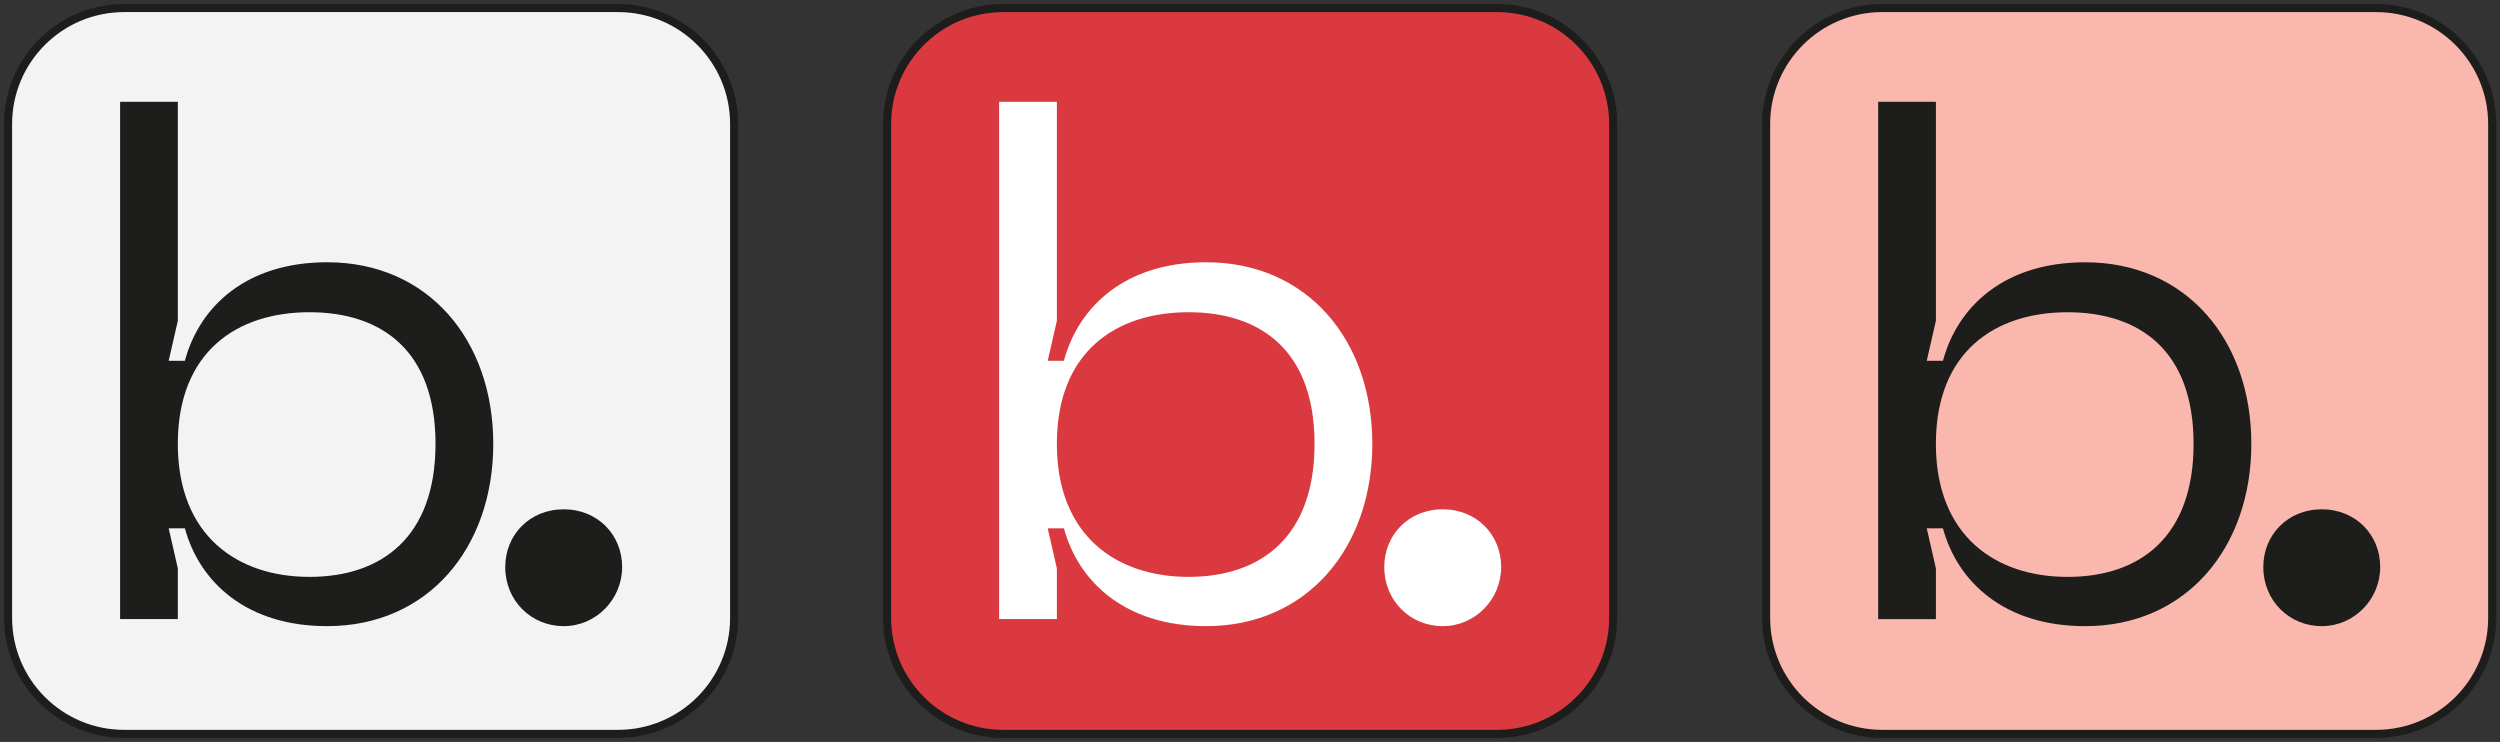
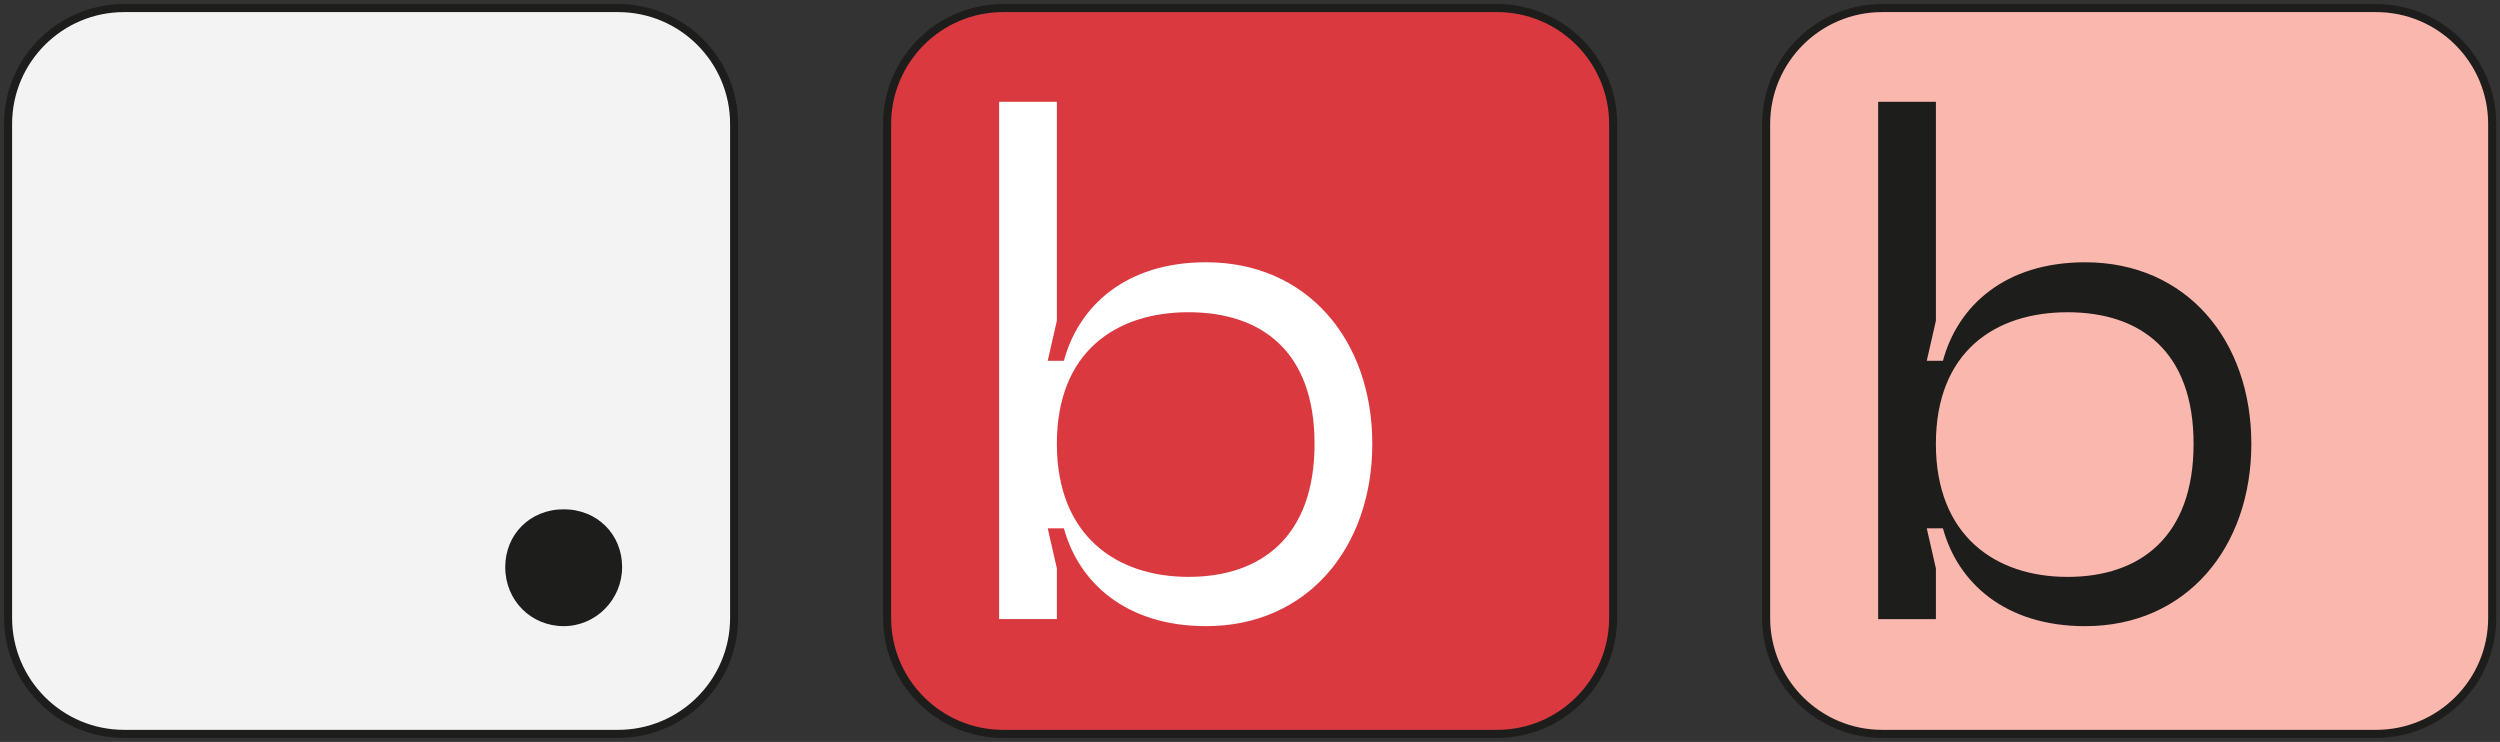
<svg xmlns="http://www.w3.org/2000/svg" width="310" height="92" viewBox="0 0 310 92" fill="none">
  <rect x="0" y="0" width="310" height="92" fill="#333333" stroke="none" />
  <path d="M185.641 1H124.391C116.443 1 110 7.441 110 15.386V76.614C110 84.559 116.443 91 124.391 91H185.641C193.589 91 200.032 84.559 200.032 76.614V15.386C200.032 7.441 193.589 1 185.641 1Z" fill="#DA3A3F" stroke="#1D1D1B" stroke-miterlimit="10" />
  <path d="M123.893 76.768V12.622H131.052V39.764L129.917 44.738H131.924C133.757 37.93 139.607 32.52 149.561 32.52C162.132 32.52 170.166 42.207 170.166 55.037C170.166 67.868 162.135 77.642 149.561 77.642C139.607 77.642 133.759 72.23 131.924 65.511H129.917L131.052 70.485V76.768H123.893ZM147.377 71.533C156.37 71.533 163.004 66.559 163.004 55.037C163.004 43.516 156.37 38.716 147.377 38.716C138.384 38.716 131.05 43.603 131.05 55.037C131.05 66.471 138.471 71.533 147.377 71.533Z" fill="white" />
-   <path d="M171.65 70.311C171.65 66.295 174.706 63.153 178.897 63.153C183.089 63.153 186.144 66.295 186.144 70.311C186.144 74.326 182.914 77.642 178.897 77.642C174.88 77.642 171.65 74.5 171.65 70.311Z" fill="white" />
  <path d="M294.641 1H233.391C225.443 1 219 7.441 219 15.386V76.614C219 84.559 225.443 91 233.391 91H294.641C302.589 91 309.032 84.559 309.032 76.614V15.386C309.032 7.441 302.589 1 294.641 1Z" fill="#FAB7AE" stroke="#1D1D1B" stroke-miterlimit="10" />
  <path d="M232.893 76.771V12.624H240.052V39.767L238.917 44.741H240.924C242.757 37.932 248.607 32.523 258.561 32.523C271.132 32.523 279.166 42.209 279.166 55.04C279.166 67.87 271.135 77.644 258.561 77.644C248.607 77.644 242.759 72.232 240.924 65.513H238.917L240.052 70.487V76.771H232.893ZM256.377 71.535C265.37 71.535 272.004 66.561 272.004 55.04C272.004 43.519 265.37 38.719 256.377 38.719C247.384 38.719 240.05 43.606 240.05 55.04C240.05 66.474 247.471 71.535 256.377 71.535Z" fill="#1D1D1B" />
-   <path d="M280.65 70.311C280.65 66.295 283.706 63.153 287.897 63.153C292.089 63.153 295.144 66.295 295.144 70.311C295.144 74.326 291.914 77.642 287.897 77.642C283.88 77.642 280.65 74.5 280.65 70.311Z" fill="#1D1D1B" />
  <path d="M76.641 1H15.391C7.443 1 1 7.441 1 15.386V76.614C1 84.559 7.443 91 15.391 91H76.641C84.589 91 91.032 84.559 91.032 76.614V15.386C91.032 7.441 84.589 1 76.641 1Z" fill="#F3F3F3" stroke="#1D1D1B" stroke-miterlimit="10" />
-   <path d="M14.893 76.768V12.622H22.052V39.764L20.917 44.738H22.924C24.757 37.93 30.607 32.52 40.561 32.52C53.132 32.52 61.166 42.207 61.166 55.037C61.166 67.868 53.135 77.642 40.561 77.642C30.607 77.642 24.759 72.23 22.924 65.511H20.917L22.052 70.485V76.768H14.893ZM38.377 71.533C47.37 71.533 54.004 66.559 54.004 55.037C54.004 43.516 47.37 38.716 38.377 38.716C29.384 38.716 22.05 43.603 22.05 55.037C22.05 66.471 29.471 71.533 38.377 71.533Z" fill="#1D1D1B" />
  <path d="M62.65 70.311C62.65 66.295 65.706 63.153 69.897 63.153C74.089 63.153 77.144 66.295 77.144 70.311C77.144 74.326 73.914 77.642 69.897 77.642C65.88 77.642 62.65 74.5 62.65 70.311Z" fill="#1D1D1B" />
</svg>